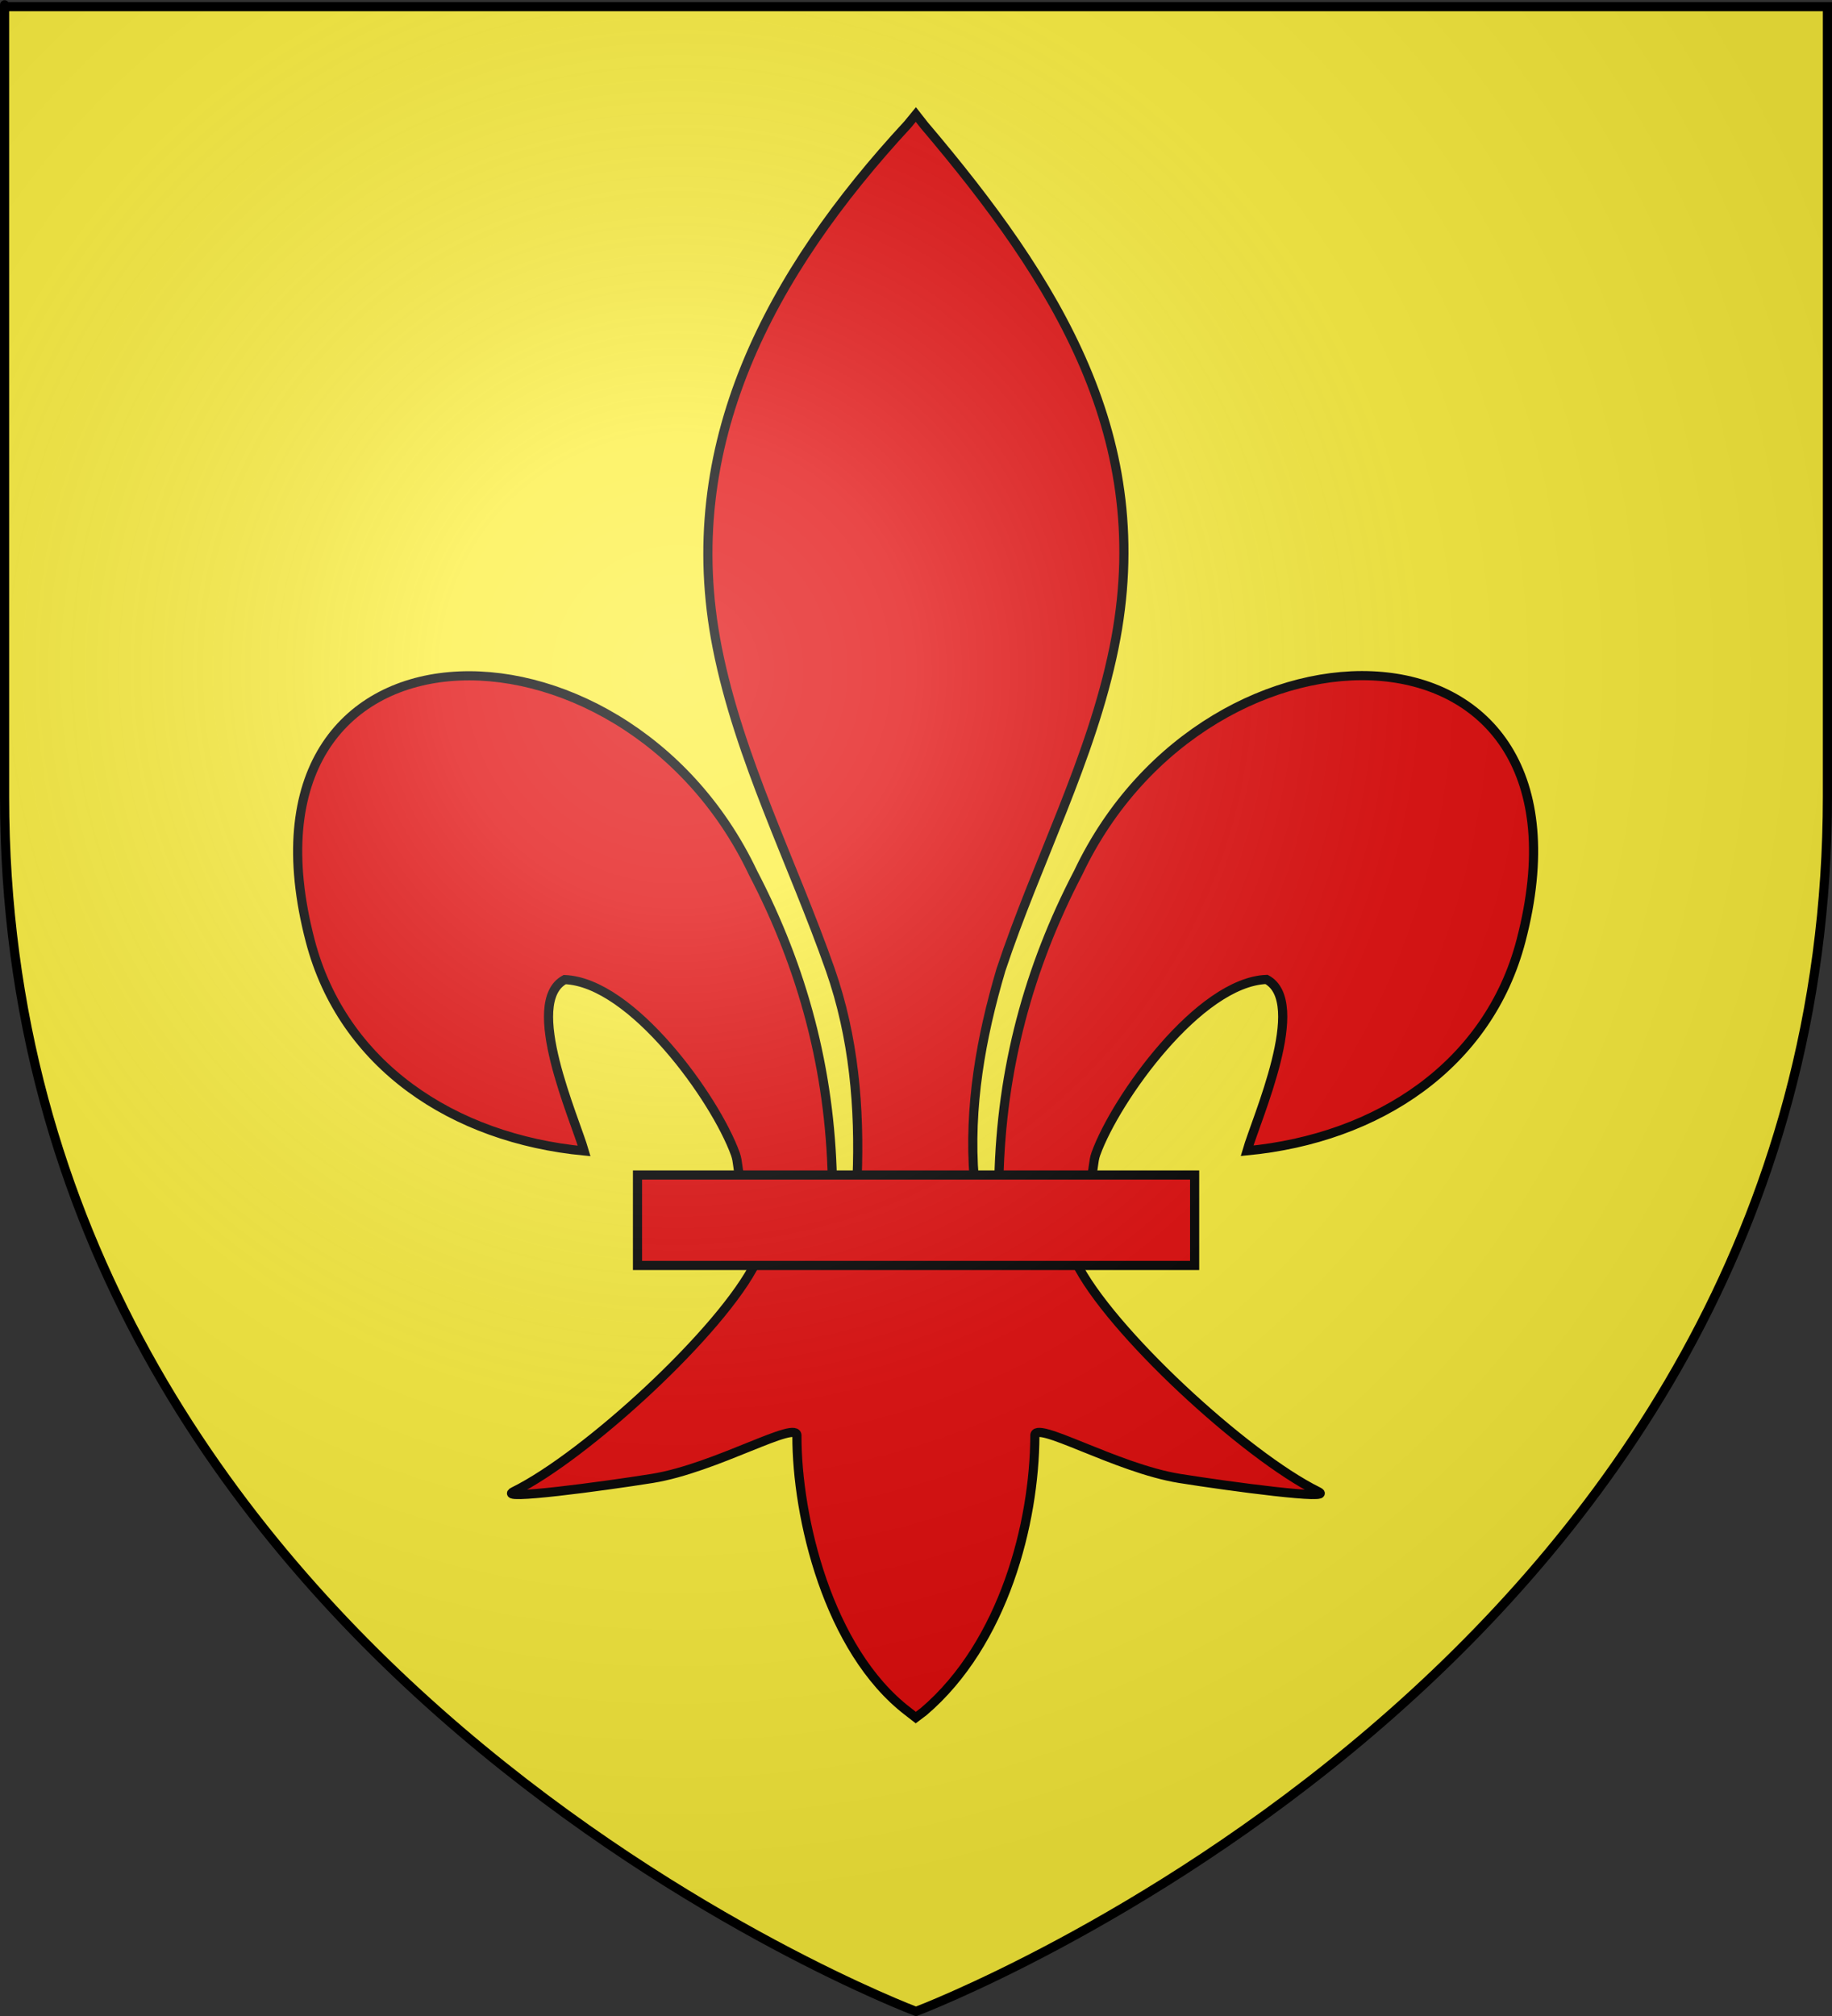
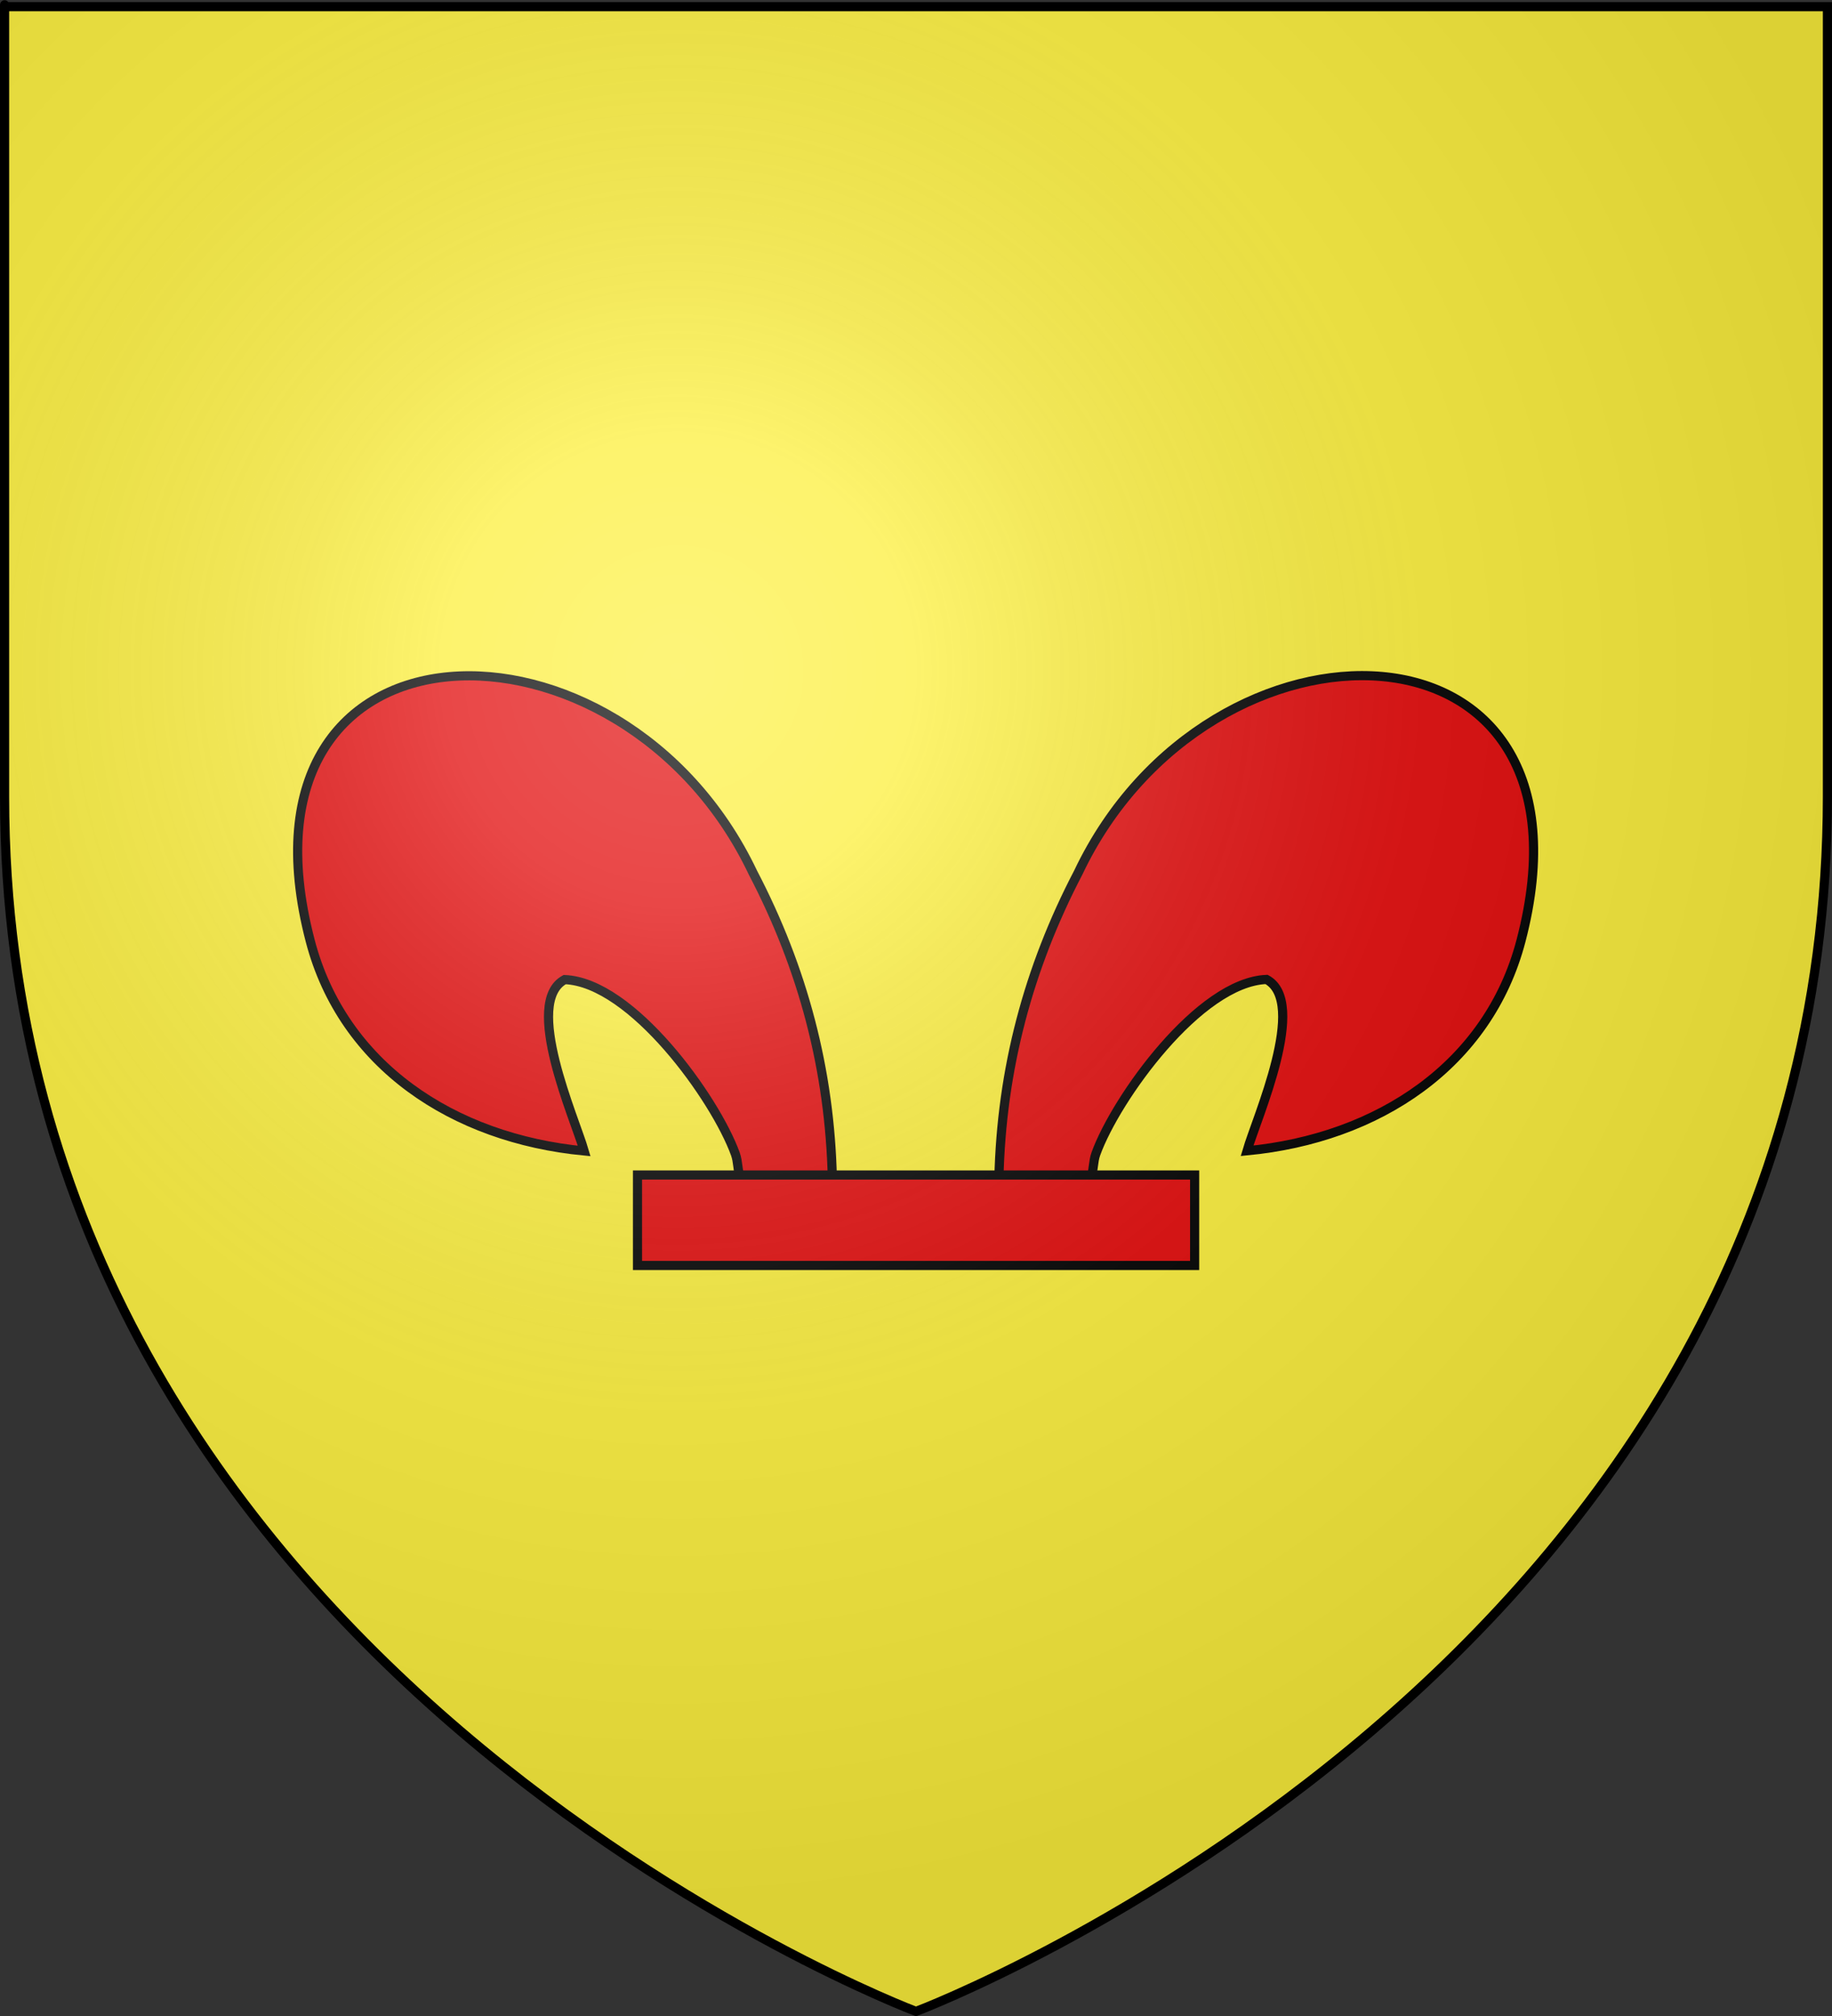
<svg xmlns="http://www.w3.org/2000/svg" xmlns:xlink="http://www.w3.org/1999/xlink" version="1.0" width="600" height="660" id="svg2" style="display:inline">
  <rect width="100%" height="100%" fill="#333333" stroke="none" />
  <desc id="desc4">Blason Vide 3D</desc>
  <defs id="defs6">
    <linearGradient id="linearGradient2893">
      <stop id="stop2895" style="stop-color:#ffffff;stop-opacity:0.314" offset="0" />
      <stop id="stop2897" style="stop-color:#ffffff;stop-opacity:0.251" offset="0.19" />
      <stop id="stop2901" style="stop-color:#6b6b6b;stop-opacity:0.125" offset="0.6" />
      <stop id="stop2899" style="stop-color:#000000;stop-opacity:0.125" offset="1" />
    </linearGradient>
    <radialGradient cx="221.445" cy="226.331" r="300" fx="221.445" fy="226.331" id="radialGradient3163" xlink:href="#linearGradient2893" gradientUnits="userSpaceOnUse" gradientTransform="matrix(1.353,0,0,1.349,-77.629,-85.747)" />
  </defs>
  <g id="layer3" style="display:inline">
    <path d="M 300,658.5 C 300,658.5 598.5,546.18 598.5,260.728 C 598.5,-24.723 598.5,2.176 598.5,2.176 L 1.5,2.176 L 1.5,260.728 C 1.5,546.18 300,658.5 300,658.5 z" id="path2855" style="fill:#fcef3c;fill-opacity:1;fill-rule:evenodd;stroke:none;stroke-width:1px;stroke-linecap:butt;stroke-linejoin:miter;stroke-opacity:1" />
  </g>
  <g id="layer122" style="display:inline">
    <g transform="matrix(0.574,0,0,0.575,71.4,7.832)" id="g1878" style="fill:#e20909;fill-opacity:1;stroke:#000000;stroke-width:5.22;stroke-miterlimit:4;stroke-dasharray:none;stroke-opacity:1">
      <path d="M 445.561,657.276 C 446.986,595.32 462.312,537.737 490.851,483.168 C 565.565,325.982 793.771,329.736 743.466,521.979 C 724.929,592.819 661.958,634.453 587.147,641.594 C 592.547,622.929 622.248,556.942 598.272,544.033 C 559.933,545.481 512.327,611.738 500.879,643.333 C 499.226,647.869 499.688,653.111 497.843,657.573" id="path1876" style="opacity:1;fill:#e20909;fill-opacity:1;fill-rule:evenodd;stroke:#000000;stroke-width:5.22;stroke-linecap:butt;stroke-linejoin:miter;stroke-miterlimit:4;stroke-dasharray:none;stroke-opacity:1;display:inline" />
      <path d="M 350.523,657.372 C 349.098,595.416 333.772,537.833 305.233,483.264 C 230.519,326.078 2.313,329.832 52.618,522.075 C 71.155,592.914 134.127,634.549 208.937,641.69 C 203.537,623.025 173.837,557.038 197.813,544.128 C 236.151,545.577 283.757,611.833 295.205,643.429 C 296.858,647.965 296.396,653.207 298.241,657.669" id="path1902" style="fill:#e20909;fill-opacity:1;fill-rule:evenodd;stroke:#000000;stroke-width:5.22;stroke-linecap:butt;stroke-linejoin:miter;stroke-miterlimit:4;stroke-dasharray:none;stroke-opacity:1" />
-       <path d="M 393.626,57.12 C 314.912,141.97 262.061,240.082 284.845,355.151 C 297.414,418.635 327.886,477.431 349.376,538.589 C 362.812,576.959 366.248,617.041 364.657,657.37 L 431.438,657.37 C 428.242,616.744 435.245,577.372 446.72,538.589 C 467.194,477.051 498.345,418.683 511.251,355.151 C 535.379,236.372 478.744,146.792 402.813,57.495 L 398.173,51.577 L 393.626,57.12 z" id="path3020" style="fill:#e20909;fill-opacity:1;fill-rule:nonzero;stroke:#000000;stroke-width:5.22;stroke-linecap:butt;stroke-linejoin:miter;stroke-miterlimit:4;stroke-dasharray:none;stroke-opacity:1" />
-       <path d="M 306.985,704.903 C 287.893,743.882 210.049,815.268 168.702,835.616 C 157.978,840.894 219.962,832.577 247.715,828.145 C 284.115,822.333 331.426,794.079 330.317,804.051 C 330.213,849.713 347.835,925.904 393.775,960.913 L 398.126,964.288 L 402.62,960.913 C 448.536,921.893 465.848,853.287 466.078,804.051 C 464.969,794.079 512.28,822.333 548.68,828.145 C 576.433,832.577 638.417,840.894 627.693,835.616 C 586.346,815.268 508.545,743.882 489.453,704.903 L 306.985,704.903 z" id="path6395" style="fill:#e20909;fill-opacity:1;fill-rule:evenodd;stroke:#000000;stroke-width:5.22;stroke-linecap:butt;stroke-linejoin:miter;stroke-miterlimit:4;stroke-dasharray:none;stroke-opacity:1" />
      <rect width="317.888" height="51.503" x="239.352" y="655.379" id="rect4623" style="fill:#e20909;fill-opacity:1;stroke:#000000;stroke-width:5.22;stroke-miterlimit:4;stroke-dasharray:none;stroke-opacity:1" />
    </g>
  </g>
  <g id="layer2" style="display:inline">
-     <path d="M 300,658.5 C 300,658.5 598.5,546.18 598.5,260.728 C 598.5,-24.723 598.5,2.176 598.5,2.176 L 1.5,2.176 L 1.5,260.728 C 1.5,546.18 300,658.5 300,658.5 z" id="path2875" style="opacity:1;fill:url(#radialGradient3163);fill-opacity:1;fill-rule:evenodd;stroke:none;stroke-width:1px;stroke-linecap:butt;stroke-linejoin:miter;stroke-opacity:1" />
+     <path d="M 300,658.5 C 300,658.5 598.5,546.18 598.5,260.728 C 598.5,-24.723 598.5,2.176 598.5,2.176 L 1.5,2.176 L 1.5,260.728 C 1.5,546.18 300,658.5 300,658.5 " id="path2875" style="opacity:1;fill:url(#radialGradient3163);fill-opacity:1;fill-rule:evenodd;stroke:none;stroke-width:1px;stroke-linecap:butt;stroke-linejoin:miter;stroke-opacity:1" />
  </g>
  <g id="layer1" style="display:inline">
    <path d="M 300,658.5 C 300,658.5 1.5,546.18 1.5,260.728 C 1.5,-24.723 1.5,2.176 1.5,2.176 L 598.5,2.176 L 598.5,260.728 C 598.5,546.18 300,658.5 300,658.5 z" id="path1411" style="opacity:1;fill:none;fill-opacity:1;fill-rule:evenodd;stroke:#000000;stroke-width:3;stroke-linecap:butt;stroke-linejoin:miter;stroke-miterlimit:4;stroke-dasharray:none;stroke-opacity:1" />
  </g>
</svg>